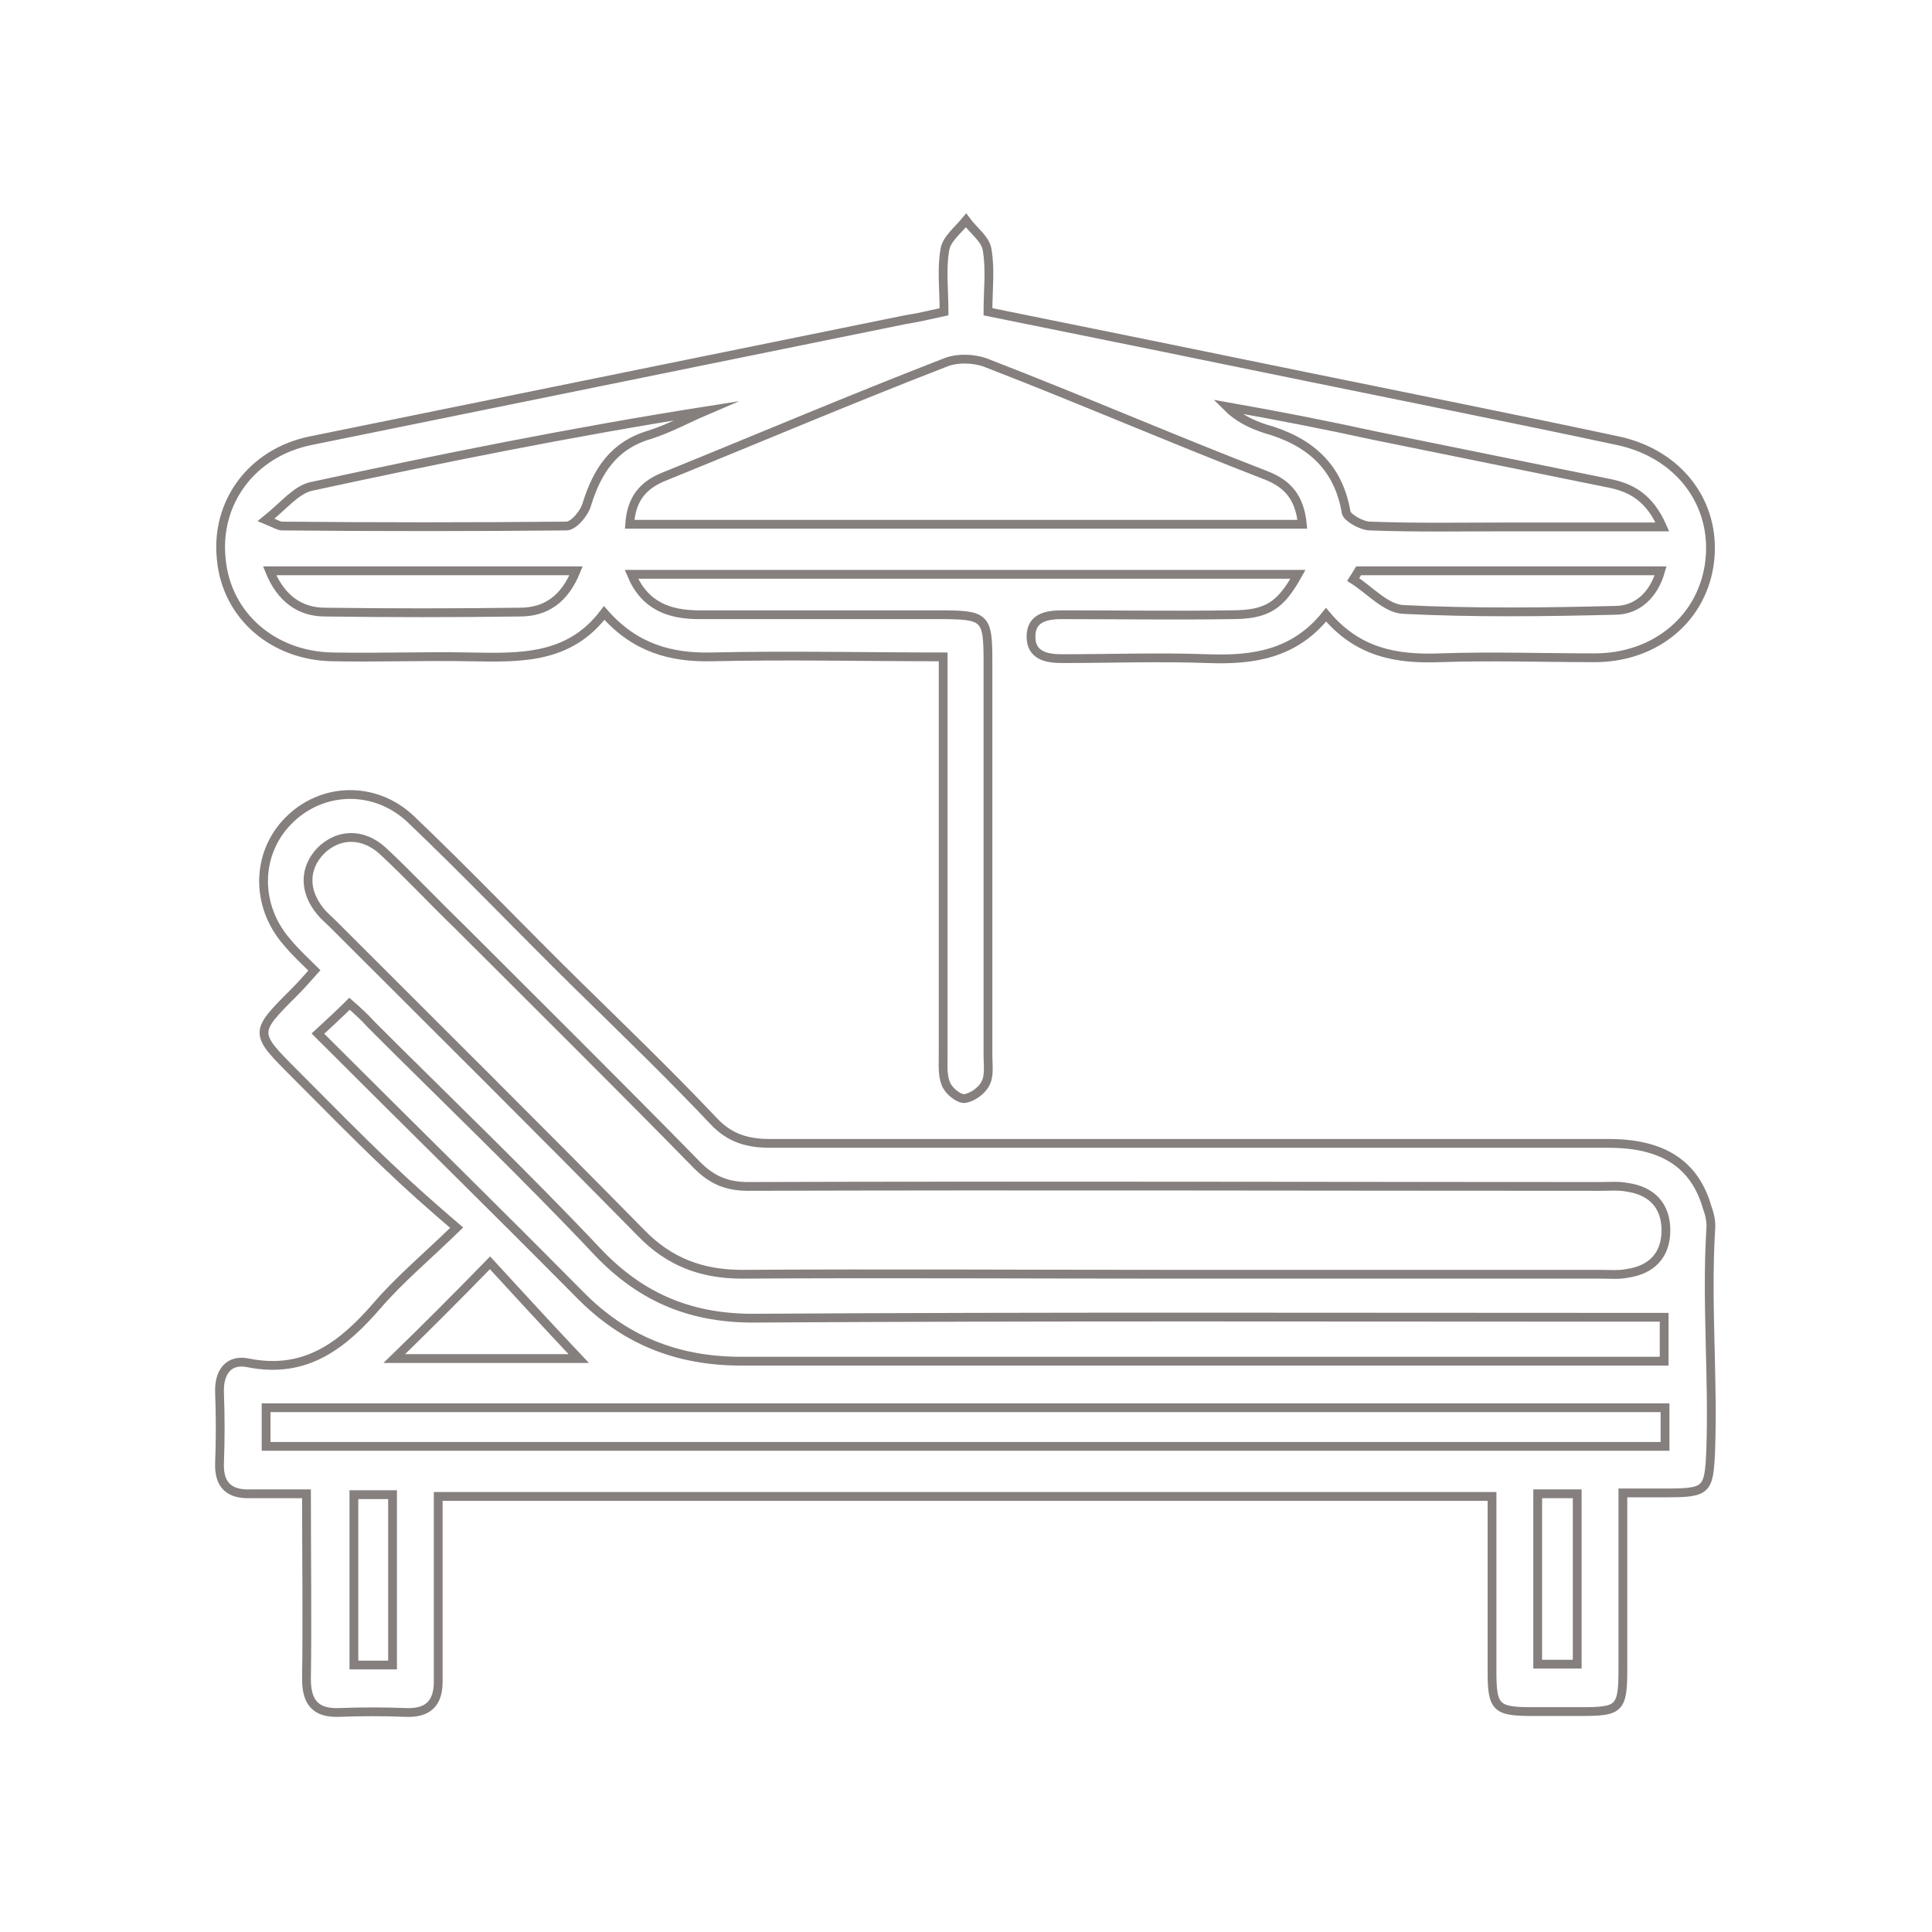
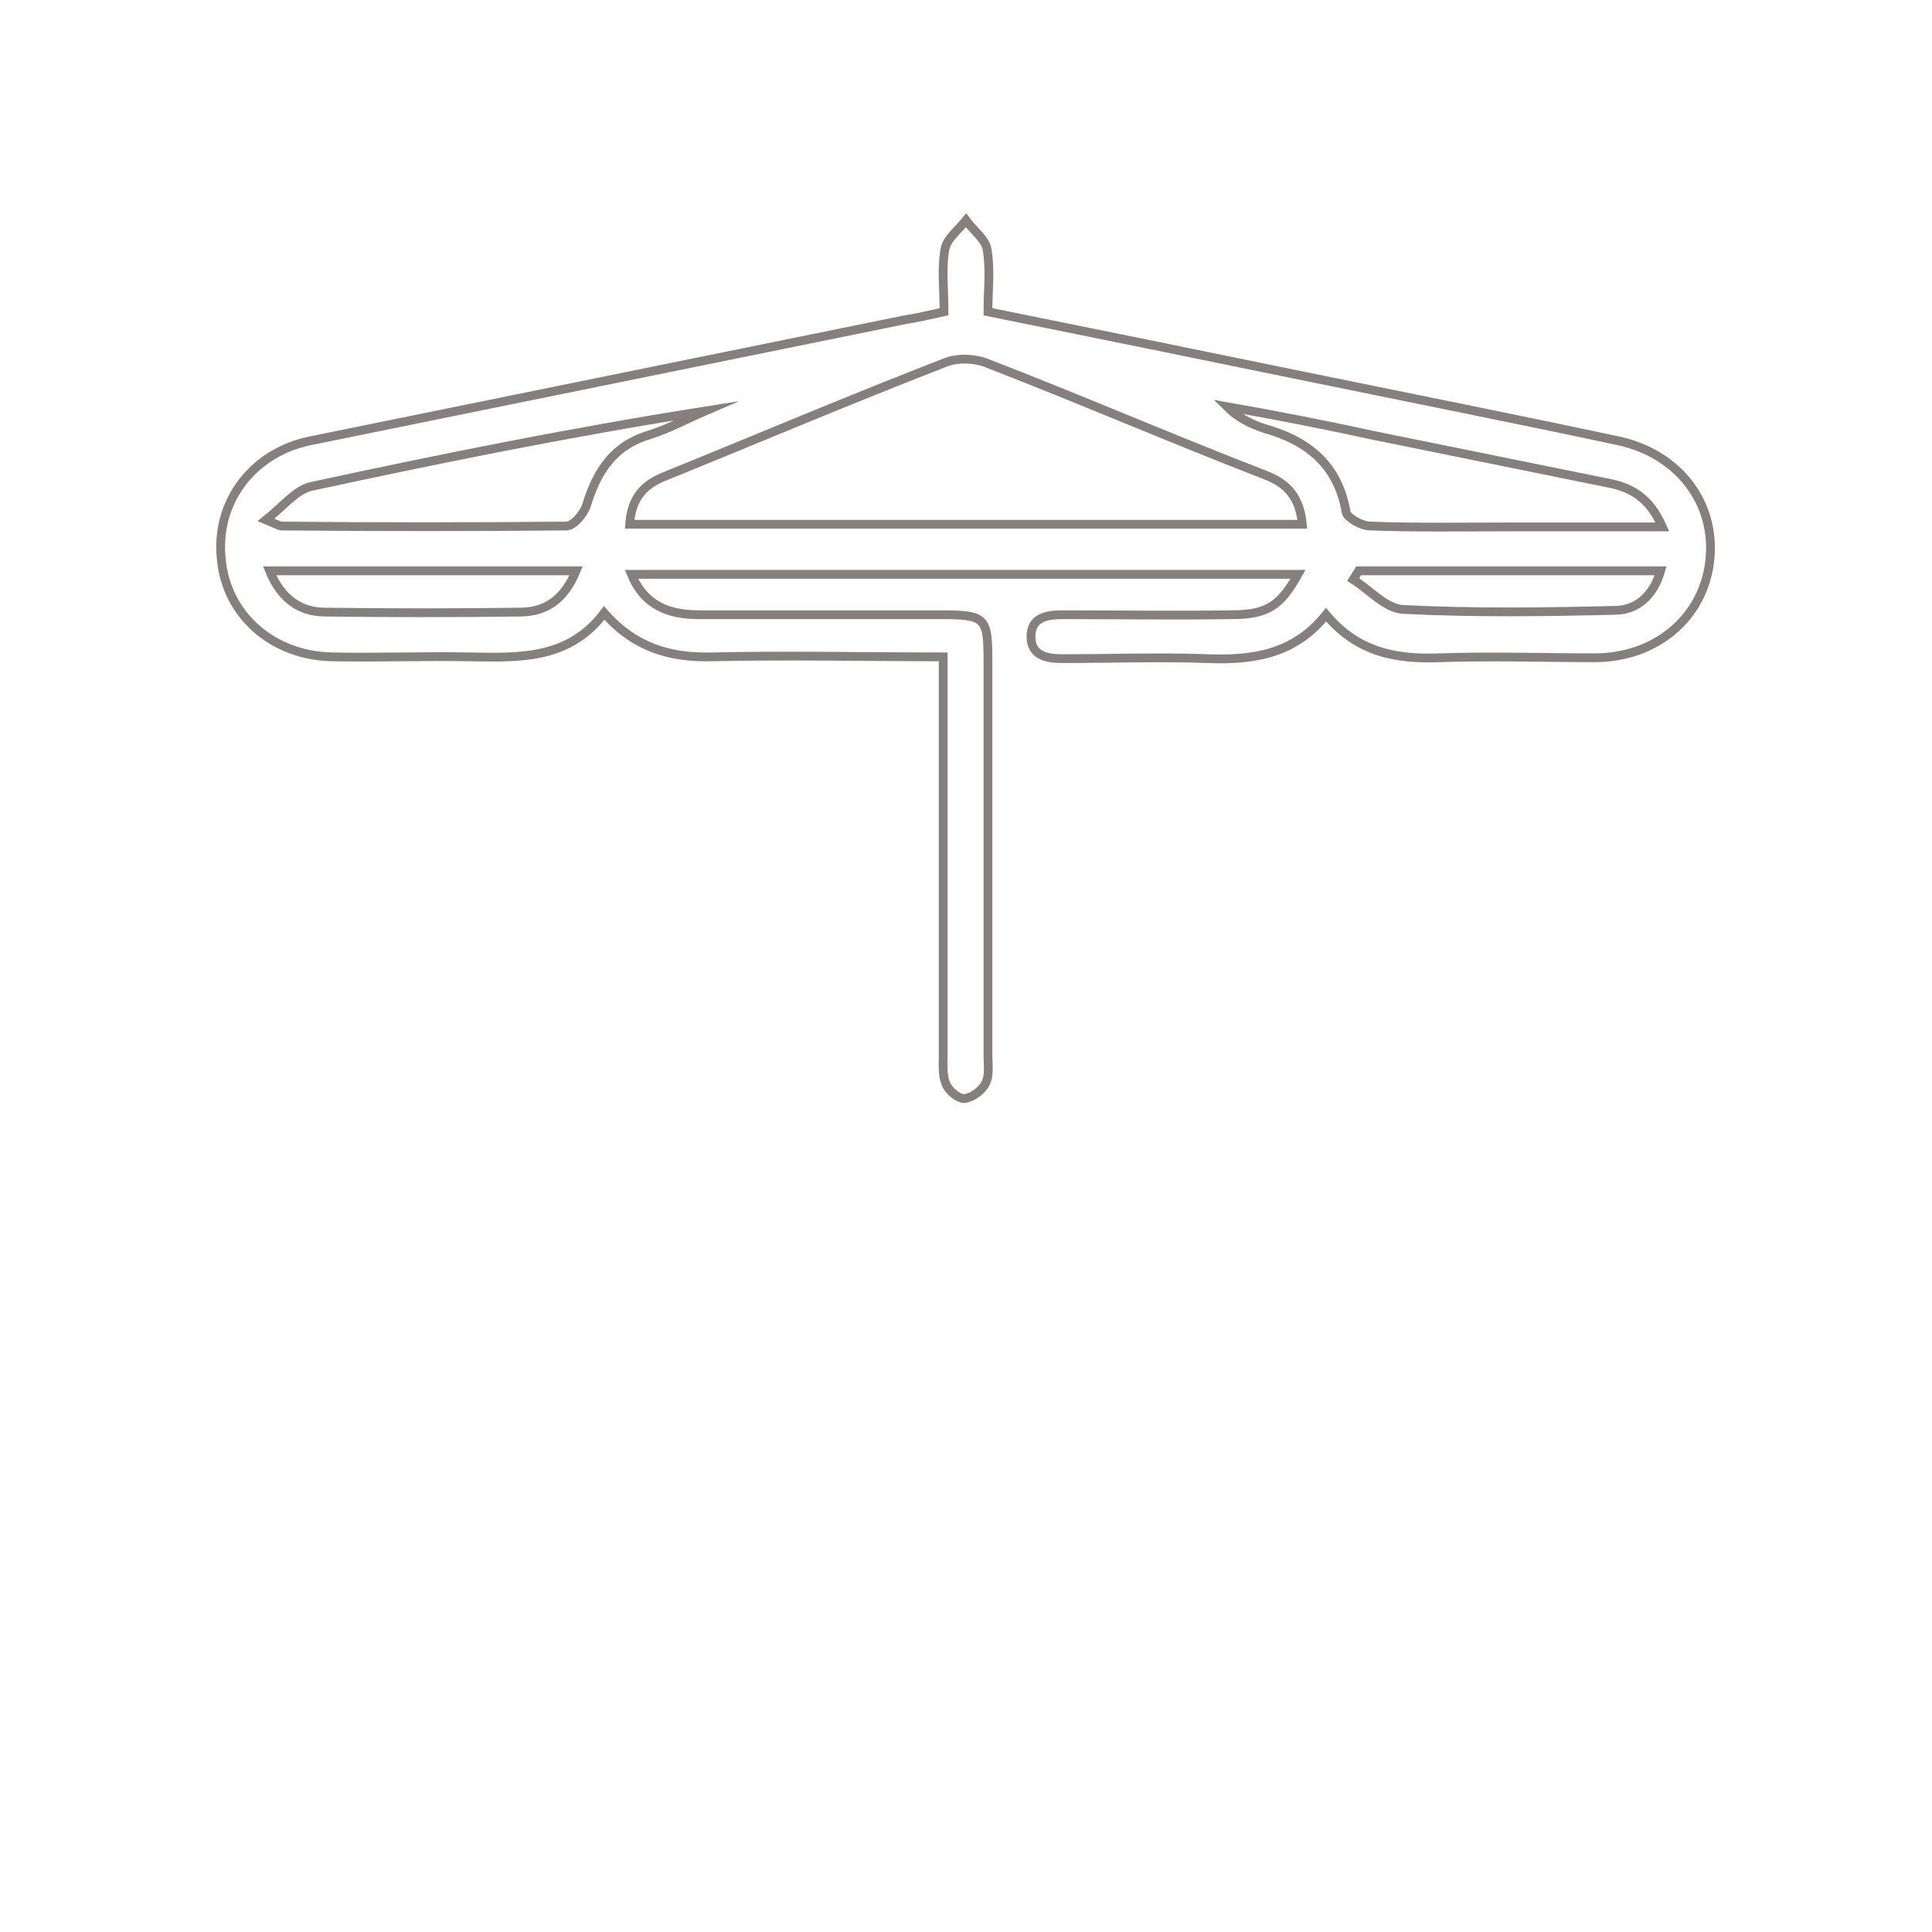
<svg xmlns="http://www.w3.org/2000/svg" version="1.1" id="Capa_1" x="0px" y="0px" viewBox="0 0 220 220" style="enable-background:new 0 0 220 220;" xml:space="preserve">
  <style type="text/css">
	.st0{fill:none;stroke:#857F7E;stroke-miterlimit:10;}
</style>
  <g>
-     <path class="st0" d="M194.8,140.1c0.1-0.9-0.1-1.8-0.4-2.6c-1.4-4.9-5-7.3-11.2-7.3c-31.8,0-63.6,0-95.5,0c-2.6,0-4.6-0.6-6.4-2.5   c-5.1-5.4-10.4-10.5-15.7-15.7c-6.3-6.2-12.4-12.6-18.8-18.7c-4.1-3.9-10.2-3.7-14,0.2c-3.7,3.8-3.7,9.7-0.1,13.8   c0.9,1.1,2,2.1,3.1,3.2c-0.8,0.9-1.5,1.7-2.3,2.5c-4.6,4.6-4.6,4.6,0.1,9.3c3.5,3.5,7,7.1,10.6,10.5c2.4,2.3,5,4.6,7.8,7   c-3.5,3.4-6.5,5.9-9,8.8c-3.9,4.5-8.1,7.9-14.7,6.6c-2.3-0.5-3.4,1.1-3.3,3.4c0.1,2.7,0.1,5.3,0,8c-0.1,2.6,1.2,3.6,3.6,3.5   c2,0,4.1,0,6.3,0c0,7.4,0.1,14.2,0,21.1c0,2.6,1,3.9,3.7,3.8c2.5-0.1,5.1-0.1,7.6,0c2.5,0.1,3.7-1,3.7-3.5c0-3.1,0-6.2,0-9.3   c0-3.9,0-7.9,0-11.8c40.3,0,80,0,120,0c0,1.5,0,2.7,0,3.8c0,5.4,0,10.8,0,16.2c0,4.1,0.5,4.5,4.6,4.5c1.9,0,3.8,0,5.6,0   c4.3,0,4.7-0.3,4.7-4.8c0-6.6,0-13.2,0-20.1c1.9,0,3.5,0,5,0c4.6,0,4.8-0.3,5-4.8C195.1,156.8,194.3,148.4,194.8,140.1z    M36.2,117.7c1.4-1.3,2.4-2.2,3.6-3.4c0.8,0.7,1.7,1.5,2.5,2.4c8.6,8.6,17.4,17,25.7,25.8c5.1,5.4,10.9,7.7,18.2,7.6   c32.9-0.2,65.8-0.1,98.8-0.1c1.4,0,2.8,0,4.5,0c0,1.7,0,3.2,0,5c-1.3,0-2.5,0-3.7,0c-33.8,0-67.6,0-101.4,0   c-7.3,0-13.3-2.4-18.4-7.6C56.2,137.5,46.2,127.7,36.2,117.7z M55.8,143.8c3.3,3.6,6.7,7.3,10.1,10.9c-7,0-14.2,0-21,0   C48.3,151.4,51.9,147.8,55.8,143.8z M44.7,189.6c-1.4,0-2.8,0-4.4,0c0-6.5,0-12.8,0-19.4c1.4,0,2.8,0,4.4,0   C44.7,176.6,44.7,183,44.7,189.6z M179.6,189.5c-1.4,0-2.9,0-4.5,0c0-6.4,0-12.8,0-19.4c1.6,0,2.9,0,4.5,0   C179.6,176.6,179.6,182.9,179.6,189.5z M189.6,164.7c-52.9,0-106,0-159.3,0c0-1.6,0-2.8,0-4.4c53.1,0,106.1,0,159.3,0   C189.6,161.7,189.6,163.1,189.6,164.7z M185.3,145c-1,0.2-2,0.1-3,0.1c-16.4,0-32.7,0-49.1,0c-16.2,0-32.5-0.1-48.7,0   c-4.6,0-8.3-1.4-11.5-4.7c-11.6-11.8-23.4-23.5-35.1-35.2c-0.5-0.5-1-0.9-1.4-1.4c-1.9-2.3-1.9-4.9,0-6.9c2-2,4.8-2.1,7.1,0   c3,2.8,5.8,5.8,8.7,8.6c9.1,9.1,18.2,18.1,27.1,27.2c1.7,1.7,3.4,2.4,5.8,2.4c32.4-0.1,64.7,0,97.1,0c1,0,2-0.1,3,0.1   c2.8,0.4,4.4,2.1,4.4,4.9C189.7,142.9,188.1,144.6,185.3,145z" />
    <path class="st0" d="M37.9,74.8c5.2,0.1,10.4-0.1,15.6,0c5.7,0.1,11.3,0.3,15.3-5c3.5,4,7.6,5.1,12.2,5c8.7-0.2,17.4,0,26.4,0   c0,1.5,0,2.7,0,3.9c0,13.8,0,27.6,0,41.4c0,1.1-0.1,2.3,0.3,3.3c0.3,0.8,1.4,1.7,2.1,1.7c0.9-0.1,2-0.9,2.4-1.7   c0.5-0.9,0.3-2.1,0.3-3.2c0-14.9,0-29.8,0-44.7c0-5.3-0.2-5.5-5.7-5.5c-9.1,0-18.1,0-27.2,0c-3.4,0-6.2-1-7.7-4.6   c25.4,0,50.6,0,75.9,0c-2,3.6-3.5,4.6-7.6,4.6c-6.4,0.1-12.8,0-19.2,0c-1.8,0-3.6,0.3-3.6,2.5c0,2.1,1.7,2.5,3.5,2.5   c5.5,0,11-0.2,16.6,0c5.2,0.2,9.9-0.5,13.5-5c3.6,4.3,8,5.1,13,4.9c5.8-0.2,11.7,0,17.6,0c7,0,12.4-4.6,13.1-11.1   c0.7-6.5-3.5-12.1-10.4-13.6c-11.7-2.5-23.3-4.8-35-7.2c-12.2-2.5-24.4-5-36.8-7.5c0-2.5,0.3-4.8-0.1-7.1c-0.2-1.2-1.6-2.2-2.4-3.3   c-0.9,1.1-2.2,2.1-2.4,3.3c-0.4,2.2-0.1,4.6-0.1,7.1c-1.8,0.4-3.1,0.7-4.4,0.9C80.5,41,57.9,45.6,35.3,50.2   c-6.7,1.4-10.8,7.1-10.1,13.5C25.8,70.1,31.1,74.7,37.9,74.8z M59.2,69.7c-7.4,0.1-14.8,0.1-22.2,0c-2.8,0-5-1.5-6.3-4.7   c11.8,0,23.2,0,34.9,0C64.3,68.2,62.2,69.7,59.2,69.7z M183.9,69.5c-8,0.2-16.1,0.3-24.1-0.1c-2-0.1-3.8-2.2-5.7-3.4   c0.2-0.3,0.4-0.7,0.6-1c11.4,0,22.8,0,34.4,0C188.3,67.8,186.4,69.5,183.9,69.5z M156.5,49.6c8.9,1.8,17.7,3.6,26.6,5.4   c2.6,0.5,4.7,1.6,6.2,5c-6.2,0-11.8,0-17.4,0c-5.3,0-10.6,0.1-15.9-0.1c-0.9,0-2.5-0.9-2.7-1.5c-0.9-5.4-4.3-8.2-9.3-9.6   c-1.5-0.5-3-1.2-4.3-2.5C145.4,47.3,151,48.4,156.5,49.6z M107.6,41.3c1.4-0.6,3.5-0.5,4.9,0.1c10.6,4.1,21,8.6,31.6,12.7   c2.6,1,3.9,2.6,4.2,5.6c-25.5,0-51,0-76.6,0c0.2-2.9,1.5-4.5,4.1-5.5C86.4,49.9,97,45.4,107.6,41.3z M35.4,55.4   c14.8-3.2,29.7-6.2,44.9-8.6c-2.1,0.9-4.1,2-6.3,2.7c-4.1,1.2-6,4.1-7.2,8c-0.3,1-1.5,2.4-2.3,2.4c-10.8,0.1-21.6,0.1-32.4,0   c-0.3,0-0.6-0.2-1.8-0.7C32.3,57.6,33.7,55.8,35.4,55.4z" />
  </g>
  <g>
</g>
  <g>
</g>
  <g>
</g>
  <g>
</g>
  <g>
</g>
  <g>
</g>
</svg>